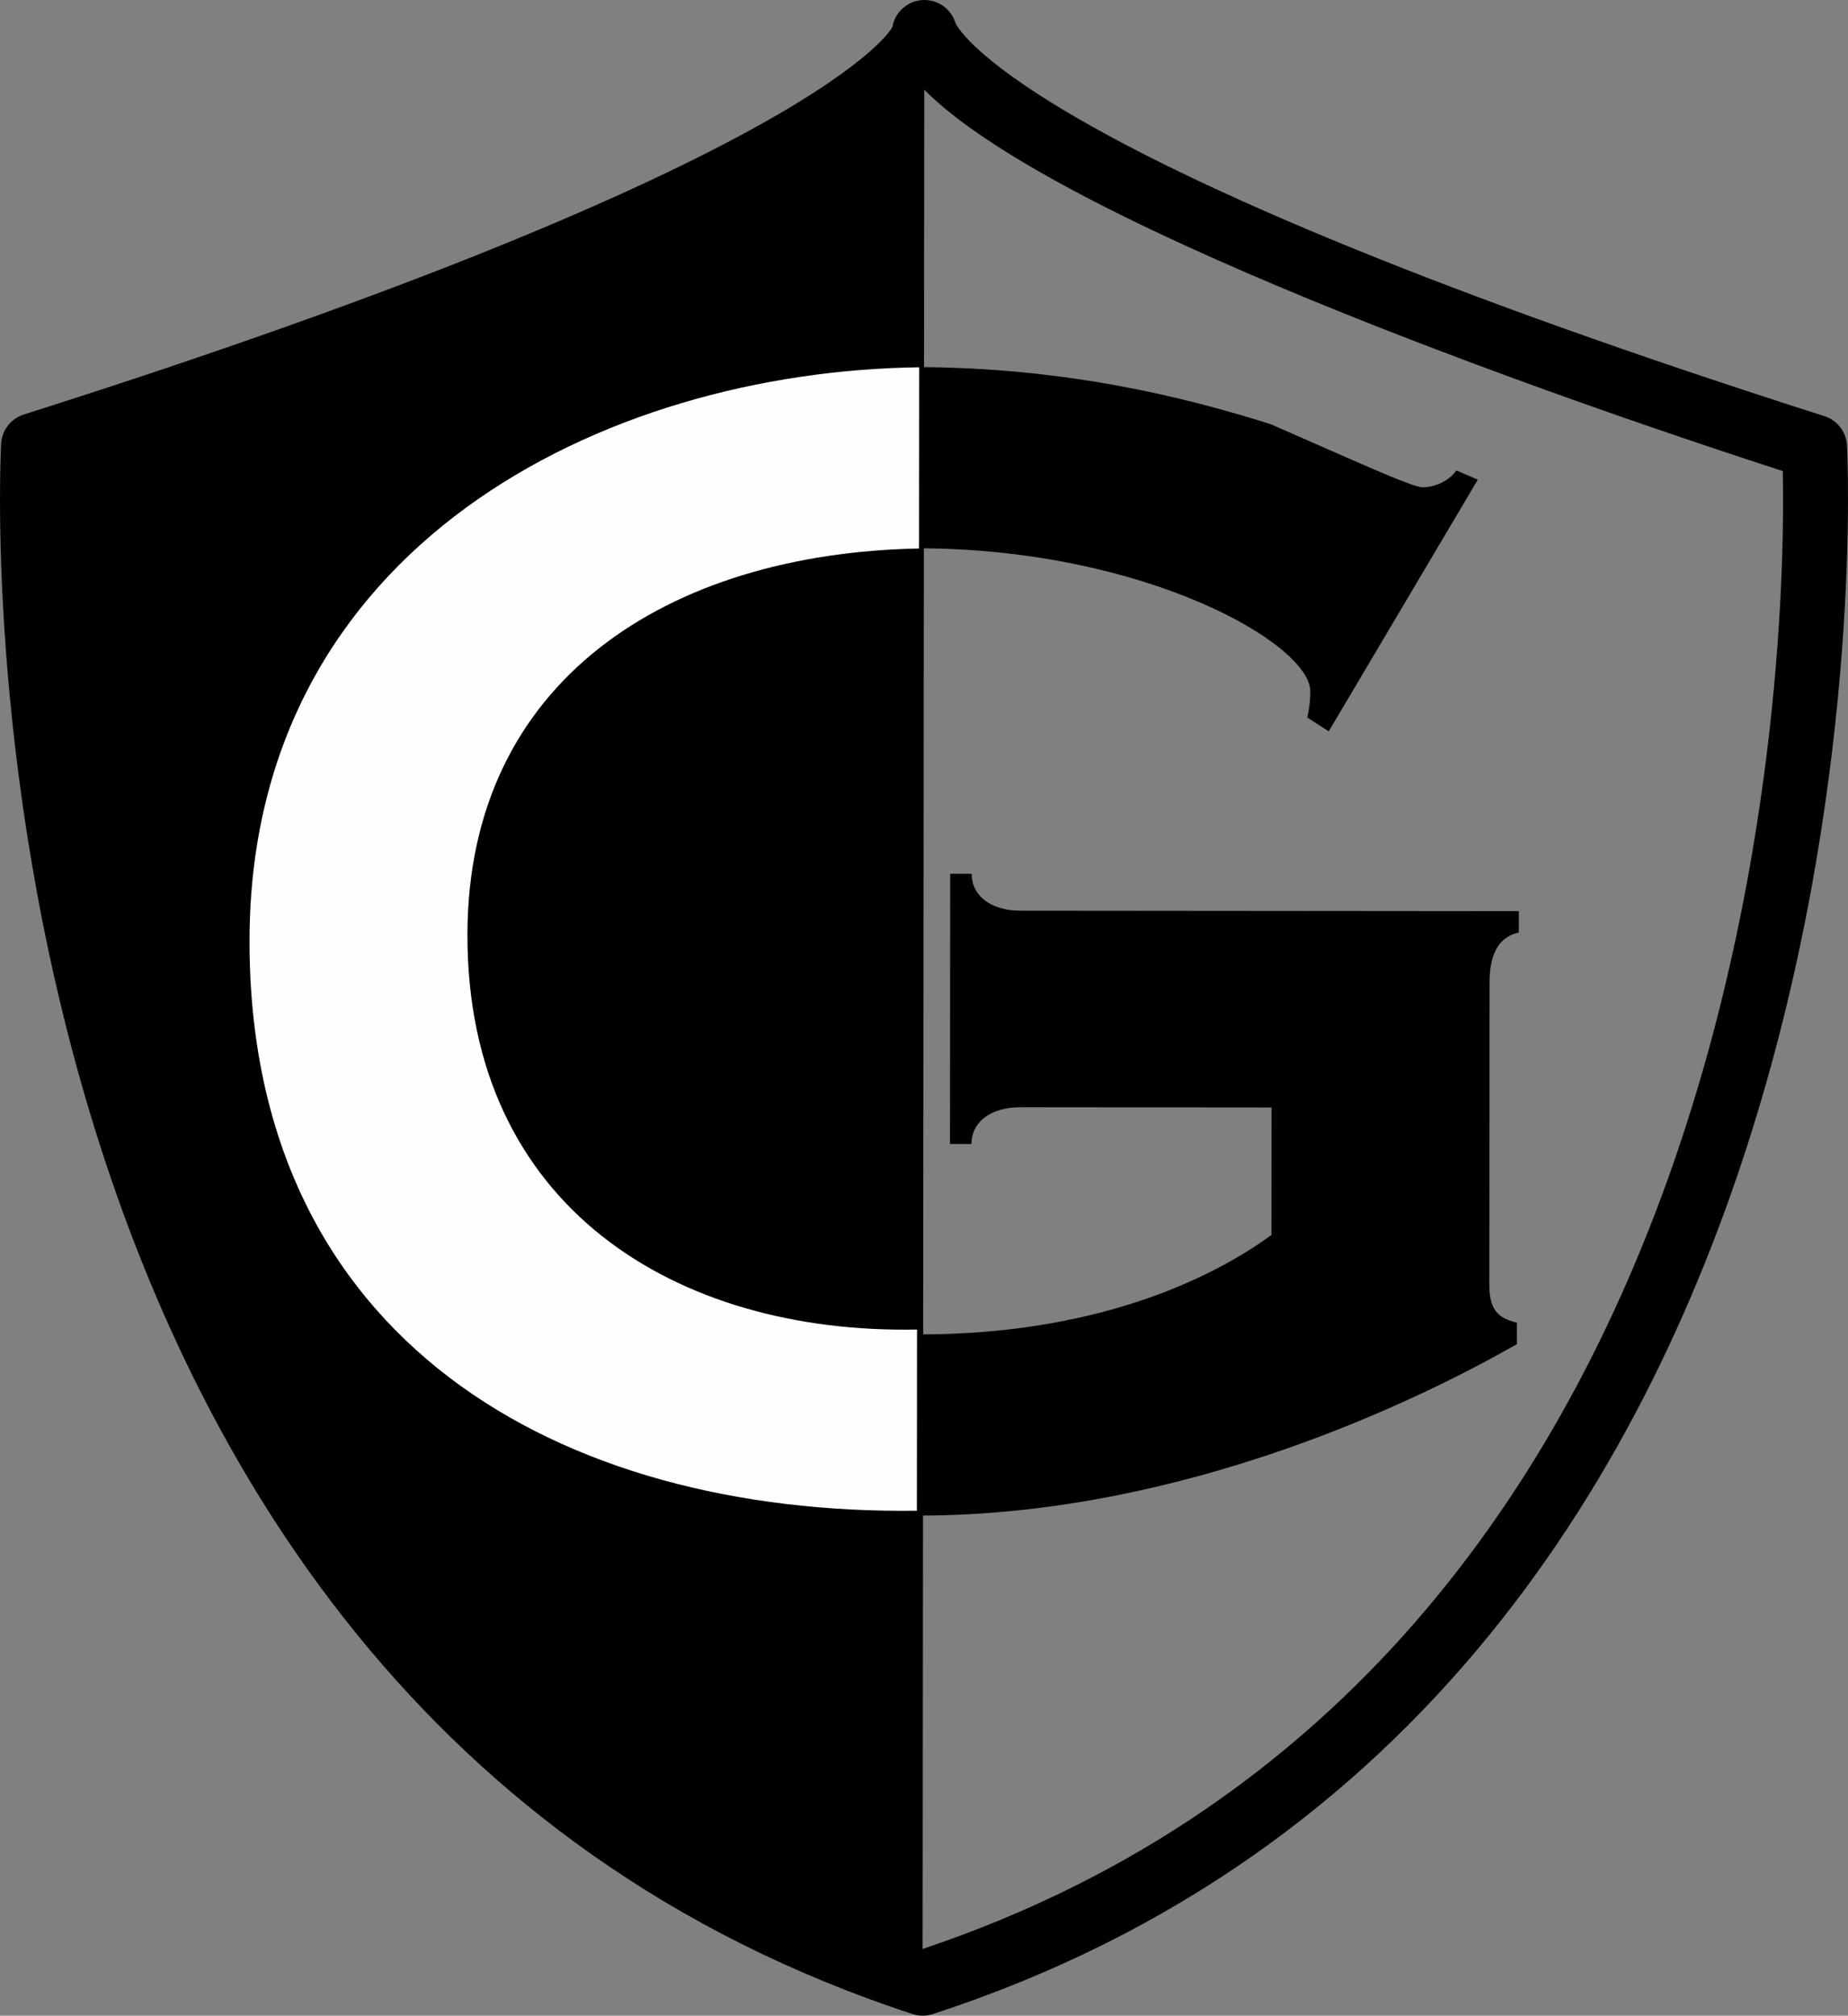
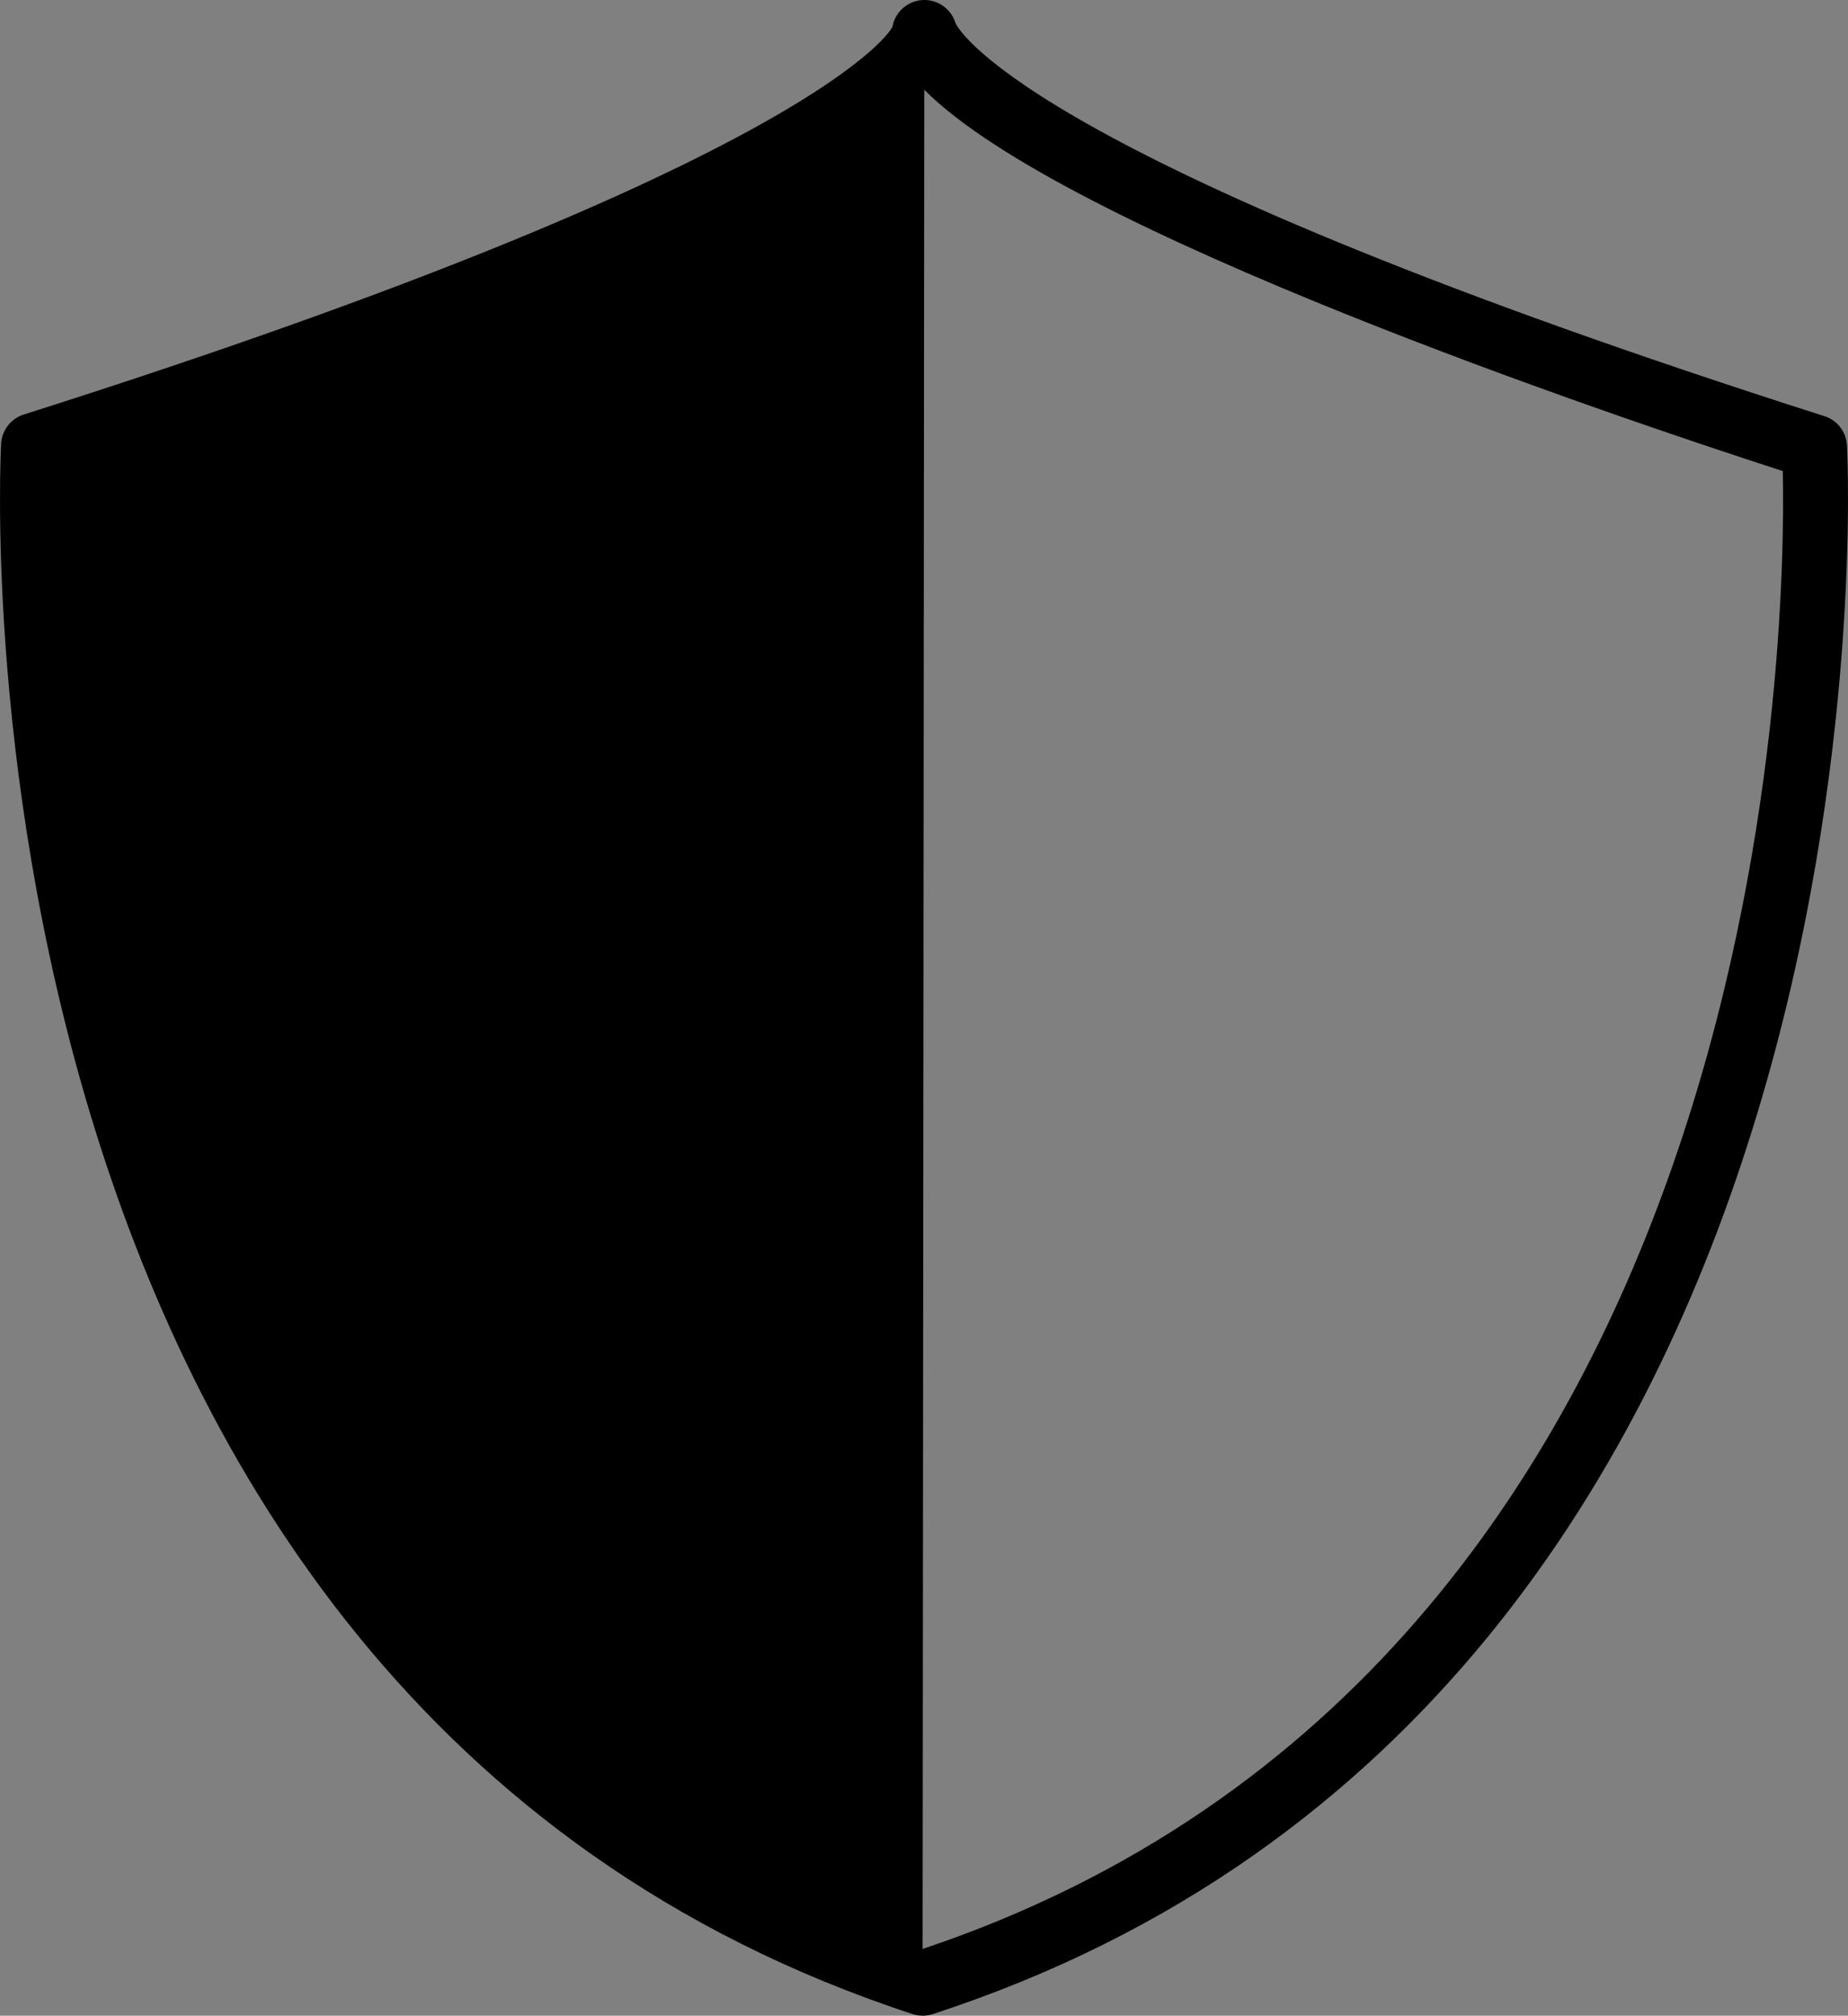
<svg xmlns="http://www.w3.org/2000/svg" version="1.1" x="0px" y="0px" width="71.894px" height="78.382px" viewBox="0 0 71.894 78.382" style="enable-background:new 0 0 71.894 78.382;" xml:space="preserve">
  <rect x="0" y="0" width="71.894" height="78.382" fill="#808080" stroke="none" />
  <style type="text/css">
	.st0{fill:#FDFEFE;}
</style>
  <defs>
</defs>
  <g>
    <path d="M71.853,17.31c-0.031-0.521-0.38-0.97-0.877-1.128C40.471,6.445,37.379,1.317,37.175,0.906   C37.018,0.375,36.529,0.001,35.964,0h-0.001c-0.614,0-1.14,0.442-1.245,1.048C34.709,1.094,31.976,6.27,0.925,16.119   c-0.498,0.158-0.848,0.605-0.88,1.127c-0.03,0.484-2.564,48.62,35.457,61.072c0.128,0.042,0.261,0.063,0.394,0.063   c0.132,0,0.265-0.021,0.392-0.062C74.331,65.935,71.883,17.795,71.853,17.31z M35.896,75.785c-0.001,0-0.002-0.001-0.003-0.001   l0.064-72.289c0.001-0.001,0.002-0.002,0.003-0.003c5.461,5.503,26.941,12.738,33.397,14.826   C69.493,24.693,68.979,64.705,35.896,75.785z" />
    <g>
-       <path d="M35.729,51.89c7.523,0.007,11.944-2.557,13.736-3.869l0.004-4.956l-9.764-0.009c-1.194-0.001-1.911,0.595-1.912,1.431    l-0.836-0.001l0.009-10.509l0.836,0.001c-0.001,0.836,0.715,1.434,1.909,1.435l19.376,0.017l-0.001,0.836    c-0.597,0.119-1.135,0.597-1.136,1.91l-0.01,11.762c-0.001,0.955,0.297,1.314,1.074,1.494l-0.001,0.836    c-3.764,2.146-12.963,6.675-23.292,6.666L35.729,51.89z M35.581,14.274c5.794,0.005,10.45,1.144,13.853,2.221    c3.163,1.377,5.491,2.453,5.909,2.454c0.538,0,1.075-0.297,1.314-0.656l0.835,0.359l-5.8,9.787l-0.836-0.538    c0.06-0.239,0.12-0.597,0.12-1.015c0.002-1.851-6.444-5.558-15.283-5.566L35.581,14.274z" />
-     </g>
+       </g>
    <g>
-       <path class="st0" d="M9.707,36.582C9.693,52.106,21.748,58.923,35.67,58.745l0.006-7.045c-9.385,0.181-17.501-4.781-17.491-15.35    C18.194,26.461,26,21.514,35.754,21.329l0.006-7.047C23.46,14.443,9.72,21.255,9.707,36.582z" />
-     </g>
+       </g>
  </g>
</svg>